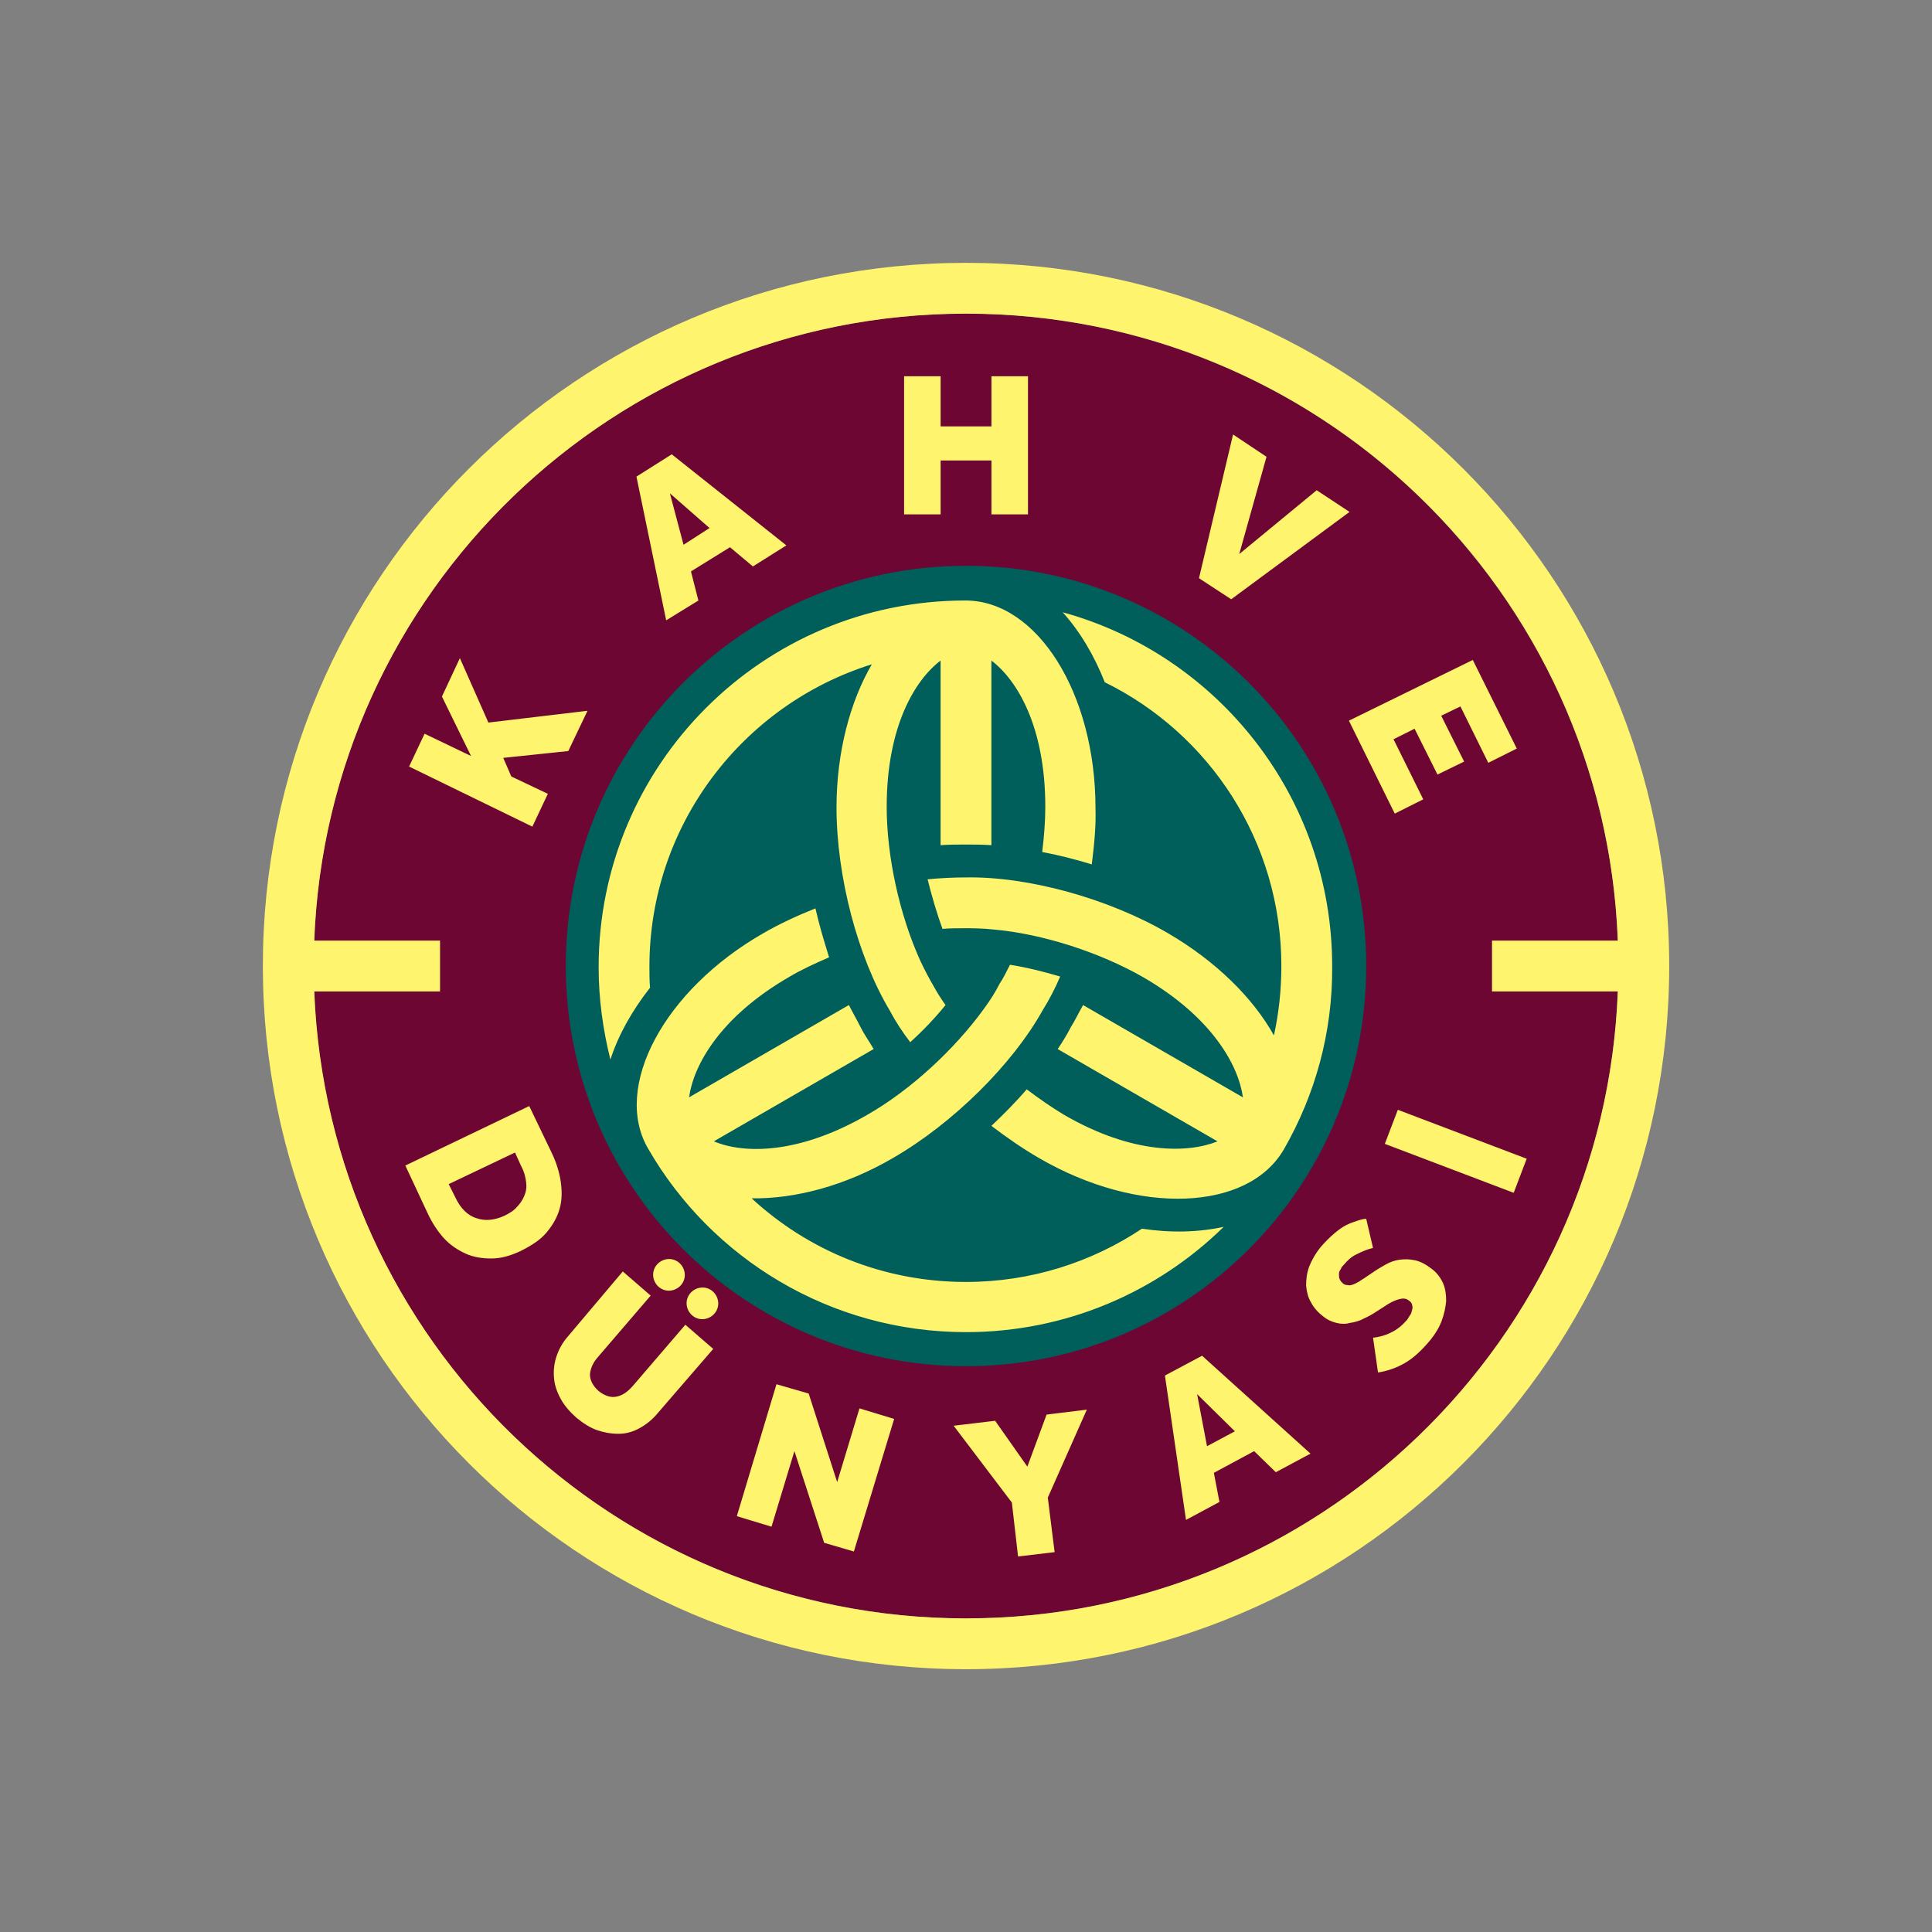
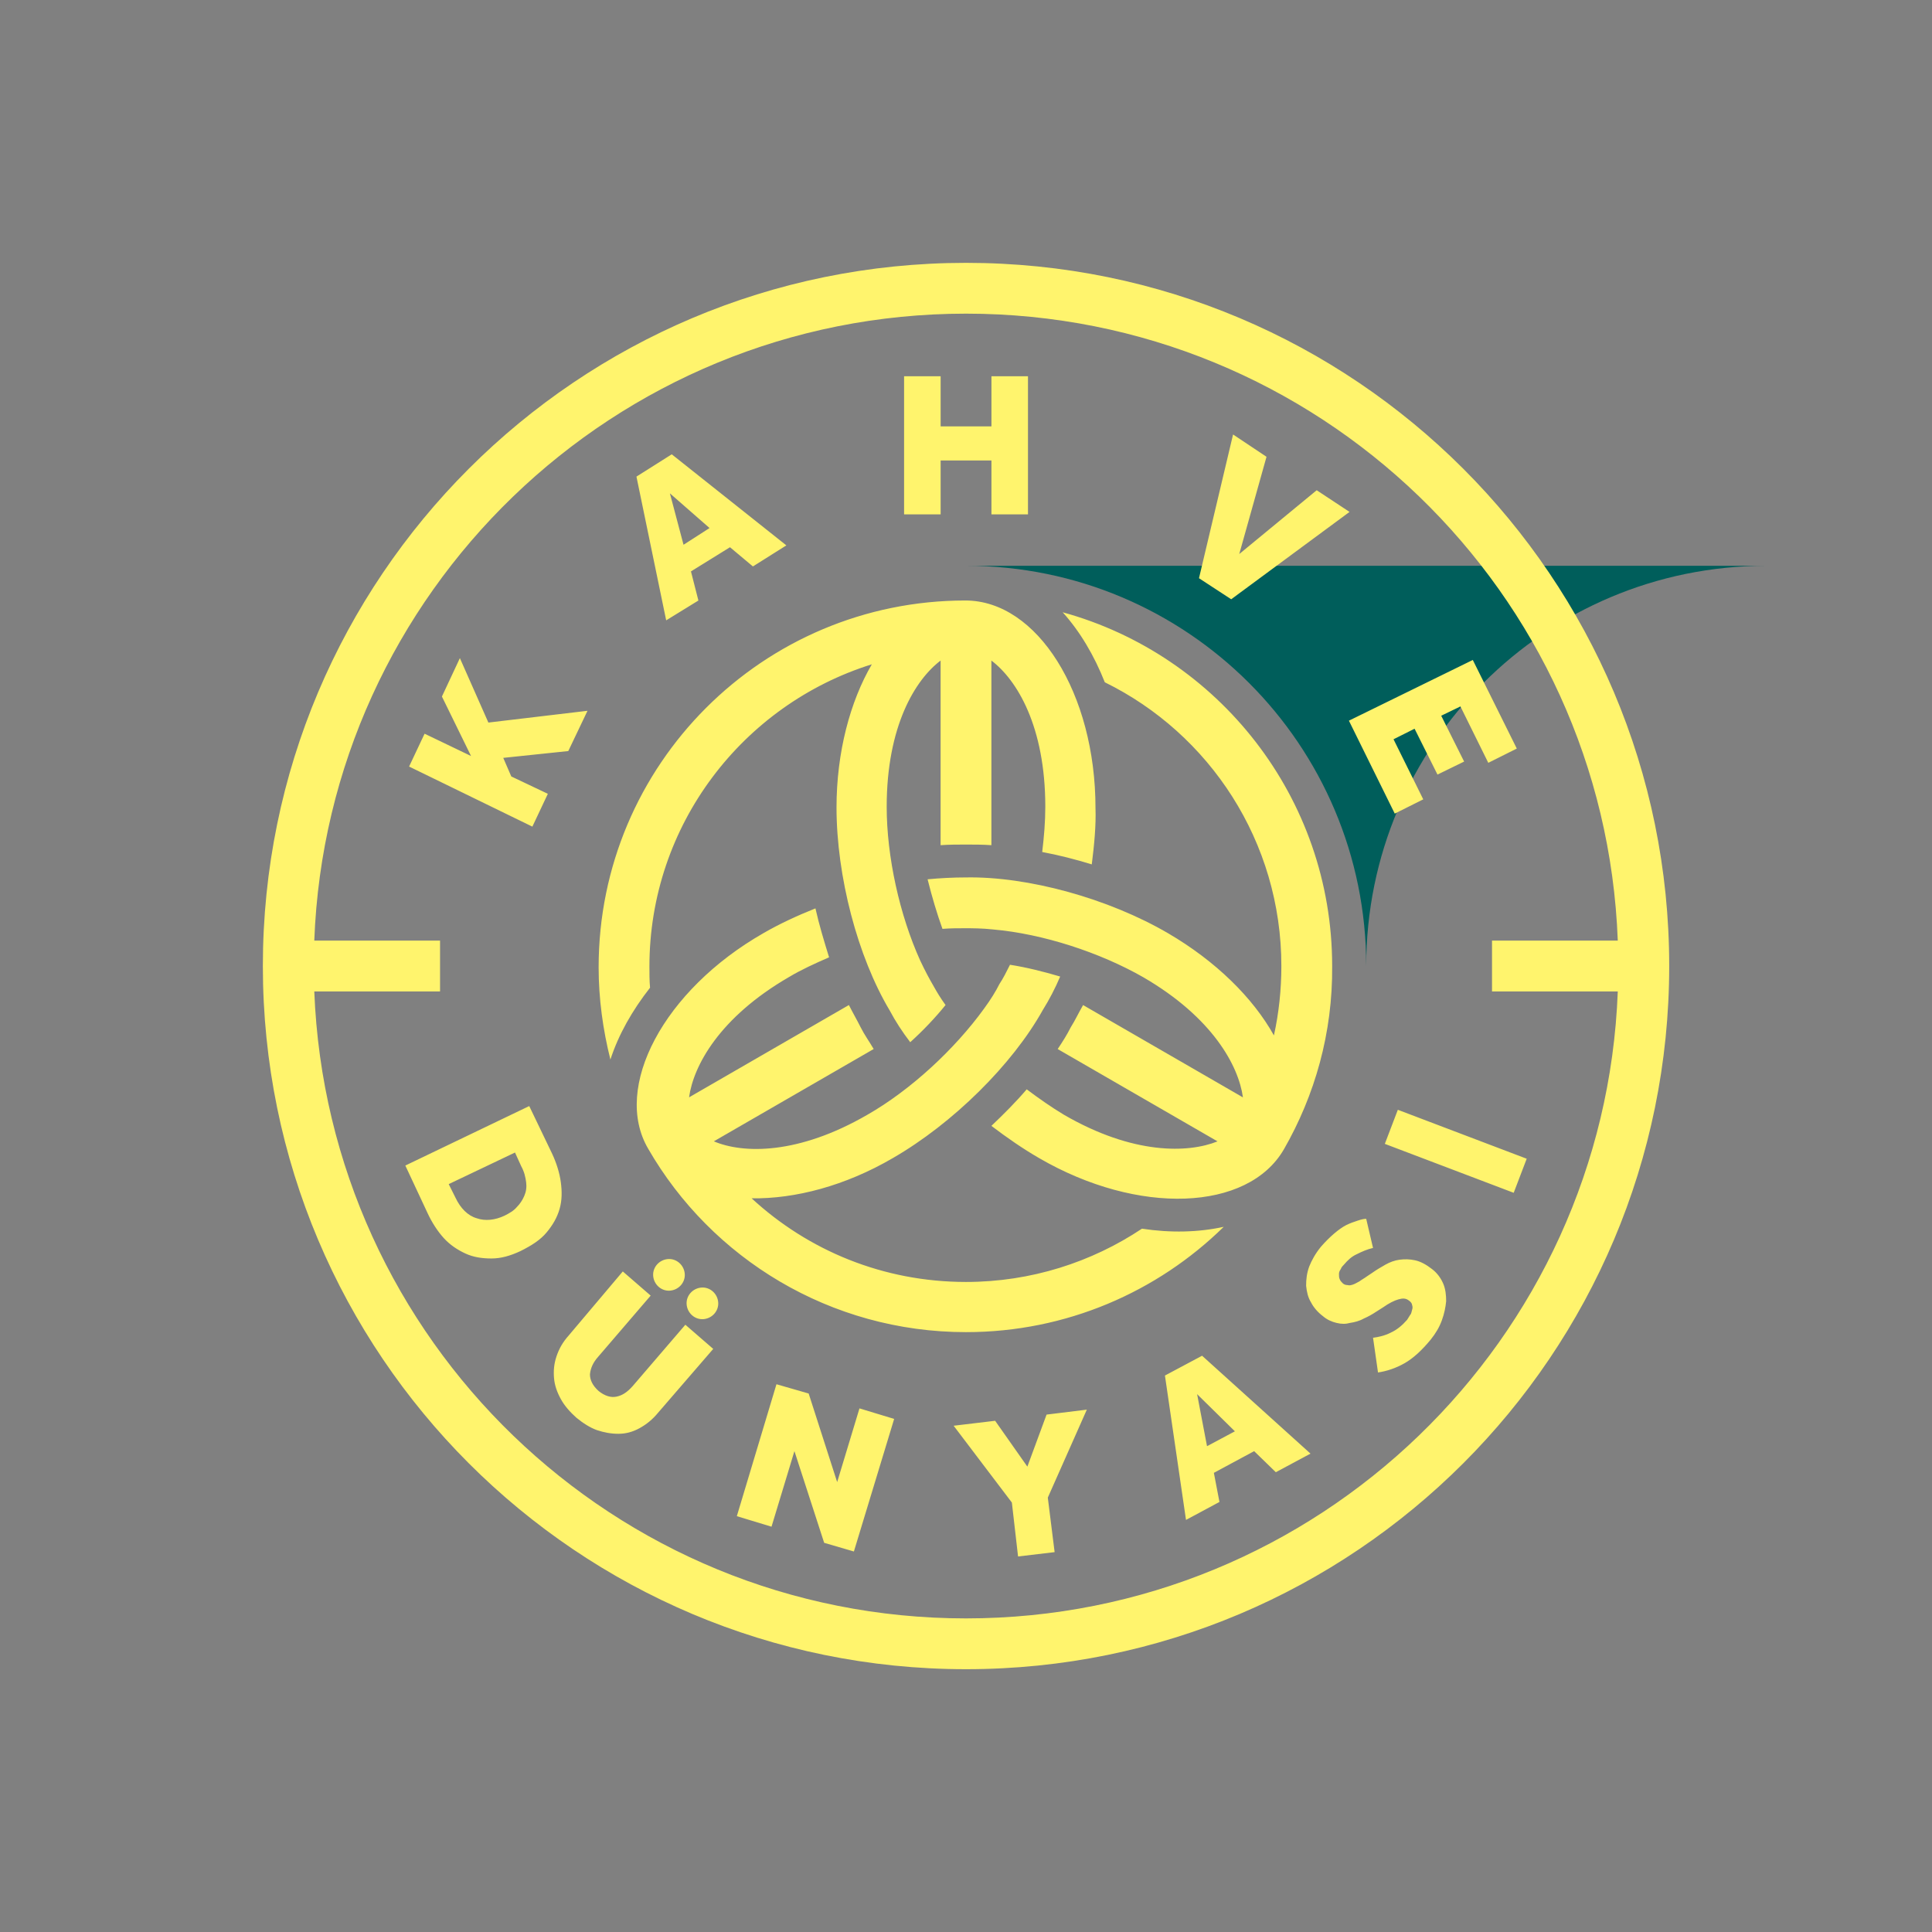
<svg xmlns="http://www.w3.org/2000/svg" id="Layer_1" data-name="Layer 1" viewBox="0 0 1080 1080">
  <rect x="0" y="0" width="1080" height="1080" fill="#808080" stroke="none" />
  <defs>
    <style>      .cls-1 {        fill: #6d0633;      }      .cls-1, .cls-2, .cls-3 {        stroke-width: 0px;      }      .cls-2 {        fill: #fff46d;      }      .cls-3 {        fill: #005e5b;      }    </style>
  </defs>
-   <path class="cls-1" d="m540,904.68c-201.56,0-364.68-163.46-364.68-364.68s163.12-364.68,364.68-364.68,364.68,163.46,364.68,364.68-163.12,364.68-364.68,364.68" />
-   <path class="cls-3" d="m540,316.28c123.64,0,223.72,100.09,223.72,223.72s-100.09,223.72-223.72,223.72-223.72-100.09-223.72-223.72c0-123.64,100.09-223.72,223.72-223.72" />
+   <path class="cls-3" d="m540,316.28c123.64,0,223.72,100.09,223.72,223.72c0-123.64,100.09-223.72,223.72-223.72" />
  <path class="cls-2" d="m426.75,521.64c9-5.19,18.7-9.7,29.09-13.85,2.08,9.35,4.85,18.36,7.62,27.36-7.97,3.46-15.58,6.93-22.51,11.08-38.79,22.51-53.33,49.52-55.76,67.19l89.35-51.6c2.08,4.16,4.5,8.31,6.58,12.47s4.85,7.97,7.27,12.12l-89.35,51.6c16.28,6.93,47.1,7.62,85.89-14.89,24.24-13.85,48.83-36.71,65.11-59.22,3.81-5.19,6.58-9.7,8.66-13.85,2.08-3.12,3.81-6.58,5.89-10.74,9,1.39,18.7,3.81,28.05,6.58-2.77,6.58-6.23,13.16-9.7,18.7-16.97,30.48-50.22,63.38-83.81,82.77-26.67,15.58-54.72,22.86-78.96,22.51,31.52,29.09,73.42,46.75,119.83,46.75,36.36,0,70.3-11.08,98.36-29.78,15.93,2.42,31.52,2.08,45.71-1.04-37.06,36.36-87.97,58.87-144.07,58.87-75.84,0-142.34-41.21-177.66-102.51h0c-20.09-34.29,8.66-88.66,64.42-120.52m183.55-38.44c-9-2.77-18.36-5.19-27.71-6.93,1.04-8.66,1.73-16.97,1.73-25.28,0-45.02-15.93-71-30.13-81.73v103.2c-4.85-.35-9.7-.35-14.2-.35s-9.35,0-14.2.35v-103.2c-14.2,10.74-30.13,36.71-30.13,81.73,0,28.05,7.27,60.61,18.7,85.89,2.77,5.89,5.19,10.39,7.62,14.55,1.73,3.12,3.81,6.58,6.58,10.39-5.89,7.27-12.47,14.2-19.74,20.78-4.5-5.89-8.31-11.77-11.43-17.66-18.01-30.13-29.78-75.15-29.78-113.59,0-30.82,7.62-59.22,19.74-80-72.04,22.51-124.33,89.7-124.33,169.01,0,3.81,0,7.97.35,11.77-10.04,12.81-17.66,26.32-22.16,40.17-4.16-16.62-6.58-33.94-6.58-51.6,0-113.25,91.78-205.02,205.02-205.02h0c40.17,0,72.73,51.95,72.73,116.02.35,9.7-.69,20.43-2.08,31.52m107.36,159.31h0c-20.09,34.63-81.39,37.06-136.8,4.85-9-5.19-18.01-11.43-26.67-18.01,6.93-6.58,13.85-13.51,19.74-20.43,6.93,5.19,13.85,10.04,20.78,14.2,38.79,22.51,69.61,21.47,85.89,14.89l-89.35-51.6c2.77-4.16,5.19-7.97,7.27-12.12,2.42-3.81,4.5-8.31,6.93-12.47l89.35,51.6c-2.42-17.66-16.97-44.68-55.76-67.19-24.24-13.85-56.1-24.24-83.81-26.67-6.23-.69-11.77-.69-16.28-.69-3.81,0-7.62,0-12.12.35-3.12-8.66-5.89-18.01-8.31-27.71,7.27-.69,14.55-1.04,21.13-1.04,34.98-.69,80,11.77,113.25,31.17,26.67,15.58,47.45,36.02,59.22,57.14,2.77-12.47,4.16-25.63,4.16-38.79,0-69.61-40.17-129.87-98.7-158.62-5.89-14.89-13.85-28.4-23.55-39.13,86.93,23.9,150.65,103.55,150.65,197.75.35,37.4-9.7,72.38-27.01,102.51m-316.19,85.54c.35,4.85-3.46,9-8.31,9.35-4.85.35-9-3.46-9.35-8.31s3.46-9,8.31-9.35c4.85-.35,9,3.46,9.35,8.31m-28.05-24.24c-4.85.35-8.66,4.5-8.31,9.35.35,4.85,4.5,8.66,9.35,8.31,4.85-.35,8.66-4.5,8.31-9.35s-4.5-8.66-9.35-8.31m166.58-528.49c-196.71,0-357.06,155.85-364.33,350.48h70.3v28.4h-70.3c7.62,194.98,167.62,350.48,364.33,350.48s357.06-155.85,364.33-350.48h-70.3v-28.4h70.3c-7.27-194.98-167.62-350.48-364.33-350.48m0,757.76c-217.14,0-393.08-175.93-393.08-393.08s175.93-393.08,393.08-393.08,393.08,175.93,393.08,393.08-175.93,393.08-393.08,393.08m-34.63-645.55h20.43v-30.13h28.4v30.13h20.43v-77.23h-20.43v28.05h-28.4v-28.05h-20.43v77.23Zm317.92,81.39l24.59,49.52-15.93,7.97-15.58-31.52-10.74,5.19,12.81,25.63-14.89,7.27-12.81-25.63-11.77,5.89,16.62,33.59-15.93,7.97-25.63-51.95,69.26-33.94Zm-153.07-45.71l18.01,11.77,66.15-48.83-18.36-12.12-43.29,35.67,15.24-54.37-18.7-12.47-19.05,80.35Zm-273.6-28.05l-22.16-19.39,7.62,28.74,14.55-9.35Zm-40.87-28.74l19.74-12.47,64.07,50.91-18.7,11.77-12.81-10.74-21.82,13.51,4.16,16.28-18.01,11.08-16.62-80.35Zm-58.18,195.67l8.66-18.36-20.43-9.7-4.5-10.39,36.36-3.81,10.74-22.51-55.41,6.58-15.93-36.02-10.04,21.47,16.28,33.25-25.97-12.47-8.66,18.36,68.92,33.59Zm476.54,177.32l7.27-19.05,72.04,27.36-7.27,19.05-72.04-27.36Zm-3.81,127.79c4.85-.69,10.04-2.42,14.89-5.19,4.85-2.77,9.7-7.27,14.55-13.16,2.77-3.46,4.85-6.93,6.23-10.74,1.39-3.81,2.08-7.27,2.42-10.74,0-3.46-.35-6.93-1.73-10.04-1.39-3.12-3.46-5.89-6.23-7.97-3.12-2.42-6.23-4.16-9.35-4.85s-5.89-.69-8.66-.35c-2.77.35-5.54,1.39-7.97,2.77-2.42,1.39-4.85,2.77-7.27,4.5l-3.12,2.08c-1.39,1.04-2.77,1.73-4.16,2.77-1.39.69-2.42,1.39-3.46,1.73s-2.08.69-3.12.35c-1.04,0-2.08-.35-2.77-1.04s-1.39-1.39-1.73-2.42c-.35-.69-.35-1.73-.35-2.77s.35-1.73,1.04-2.77c.35-1.04,1.04-1.73,1.73-2.42,2.08-2.42,4.16-4.5,7.27-5.89,2.77-1.39,5.89-2.77,9-3.46l-3.81-16.28c-1.39,0-2.77.35-4.85,1.04-2.08.69-4.16,1.39-6.23,2.42s-4.5,2.77-6.93,4.85c-2.42,2.08-4.85,4.5-7.27,7.27-3.12,3.81-5.19,7.62-6.58,11.08-1.39,3.81-1.73,7.27-1.73,10.74.35,3.46,1.04,6.58,2.77,9.35,1.39,2.77,3.81,5.54,6.58,7.62,2.42,2.08,4.85,3.12,7.62,3.81,2.77.69,5.19.69,7.62,0,2.42-.35,5.19-1.04,7.62-2.42,2.42-1.04,4.85-2.42,6.93-3.81l3.81-2.42c3.46-2.42,6.23-3.81,8.66-4.5s4.16-.69,5.89.69c1.04.69,1.73,1.73,1.73,2.42.35,1.04.35,1.73,0,2.77s-.35,2.08-1.04,2.77c-.69,1.04-1.04,1.73-1.73,2.77-2.77,3.12-5.54,5.54-9.35,7.27-3.46,1.73-6.93,2.42-9.7,2.77l2.77,19.39Zm-80,32.9l-21.13-20.78,5.54,29.09,15.58-8.31Zm-39.13-31.17l20.78-11.08,60.61,54.72-19.39,10.39-12.12-11.77-22.51,12.12,3.12,16.28-18.7,10.04-11.77-80.69Zm-82.08,101.13l20.43-2.42-3.81-30.48,21.82-49.18-22.51,2.77-10.74,29.09-18.01-25.63-23.2,2.77,32.55,42.94,3.46,30.13Zm-135.07-96.28l18.01,5.19,15.93,49.52,12.47-41.21,19.39,5.89-22.51,74.11-16.62-4.85-16.62-51.26-12.81,42.25-19.39-5.89,22.16-73.77Zm-116.02-27.36c-3.46,3.81-5.54,7.62-6.93,11.77s-1.73,7.97-1.39,12.12,1.73,7.97,3.81,11.77c2.08,3.81,5.19,7.27,8.66,10.39,3.81,3.12,7.62,5.54,11.43,6.93,4.16,1.39,7.97,2.08,12.12,2.08s7.97-1.04,11.77-3.12c3.81-2.08,7.27-4.85,10.39-8.66l30.82-35.67-15.58-13.51-29.44,34.29c-2.77,3.12-5.54,5.19-9,5.89-3.12.69-6.58-.35-10.04-3.12-3.46-3.12-4.85-6.23-4.85-9.35.35-3.46,1.73-6.58,4.5-9.7l29.44-34.29-15.58-13.51-30.13,35.67Zm-63.38-76.88c2.77,5.89,6.93,10.04,11.77,11.43,4.85,1.73,10.39,1.04,15.58-1.39,2.77-1.39,5.19-2.77,6.93-4.85,1.73-1.73,3.12-3.81,4.16-6.23,1.04-2.42,1.39-4.85,1.04-7.62-.35-2.77-1.04-5.89-2.77-9l-3.46-7.62-37.06,17.66,3.81,7.62Zm41.21-51.26l12.81,26.67c2.42,5.19,4.16,10.74,4.85,15.93.69,5.19.69,10.04-.69,14.89-1.39,4.85-3.81,9-7.27,13.16-3.46,4.16-8.31,7.27-14.55,10.39-5.89,2.77-11.08,4.16-16.28,4.16s-10.04-.69-14.55-2.77c-4.5-2.08-8.66-4.85-12.12-8.66-3.46-3.81-6.58-8.66-9-13.85l-12.47-26.67,69.26-33.25Z" />
</svg>